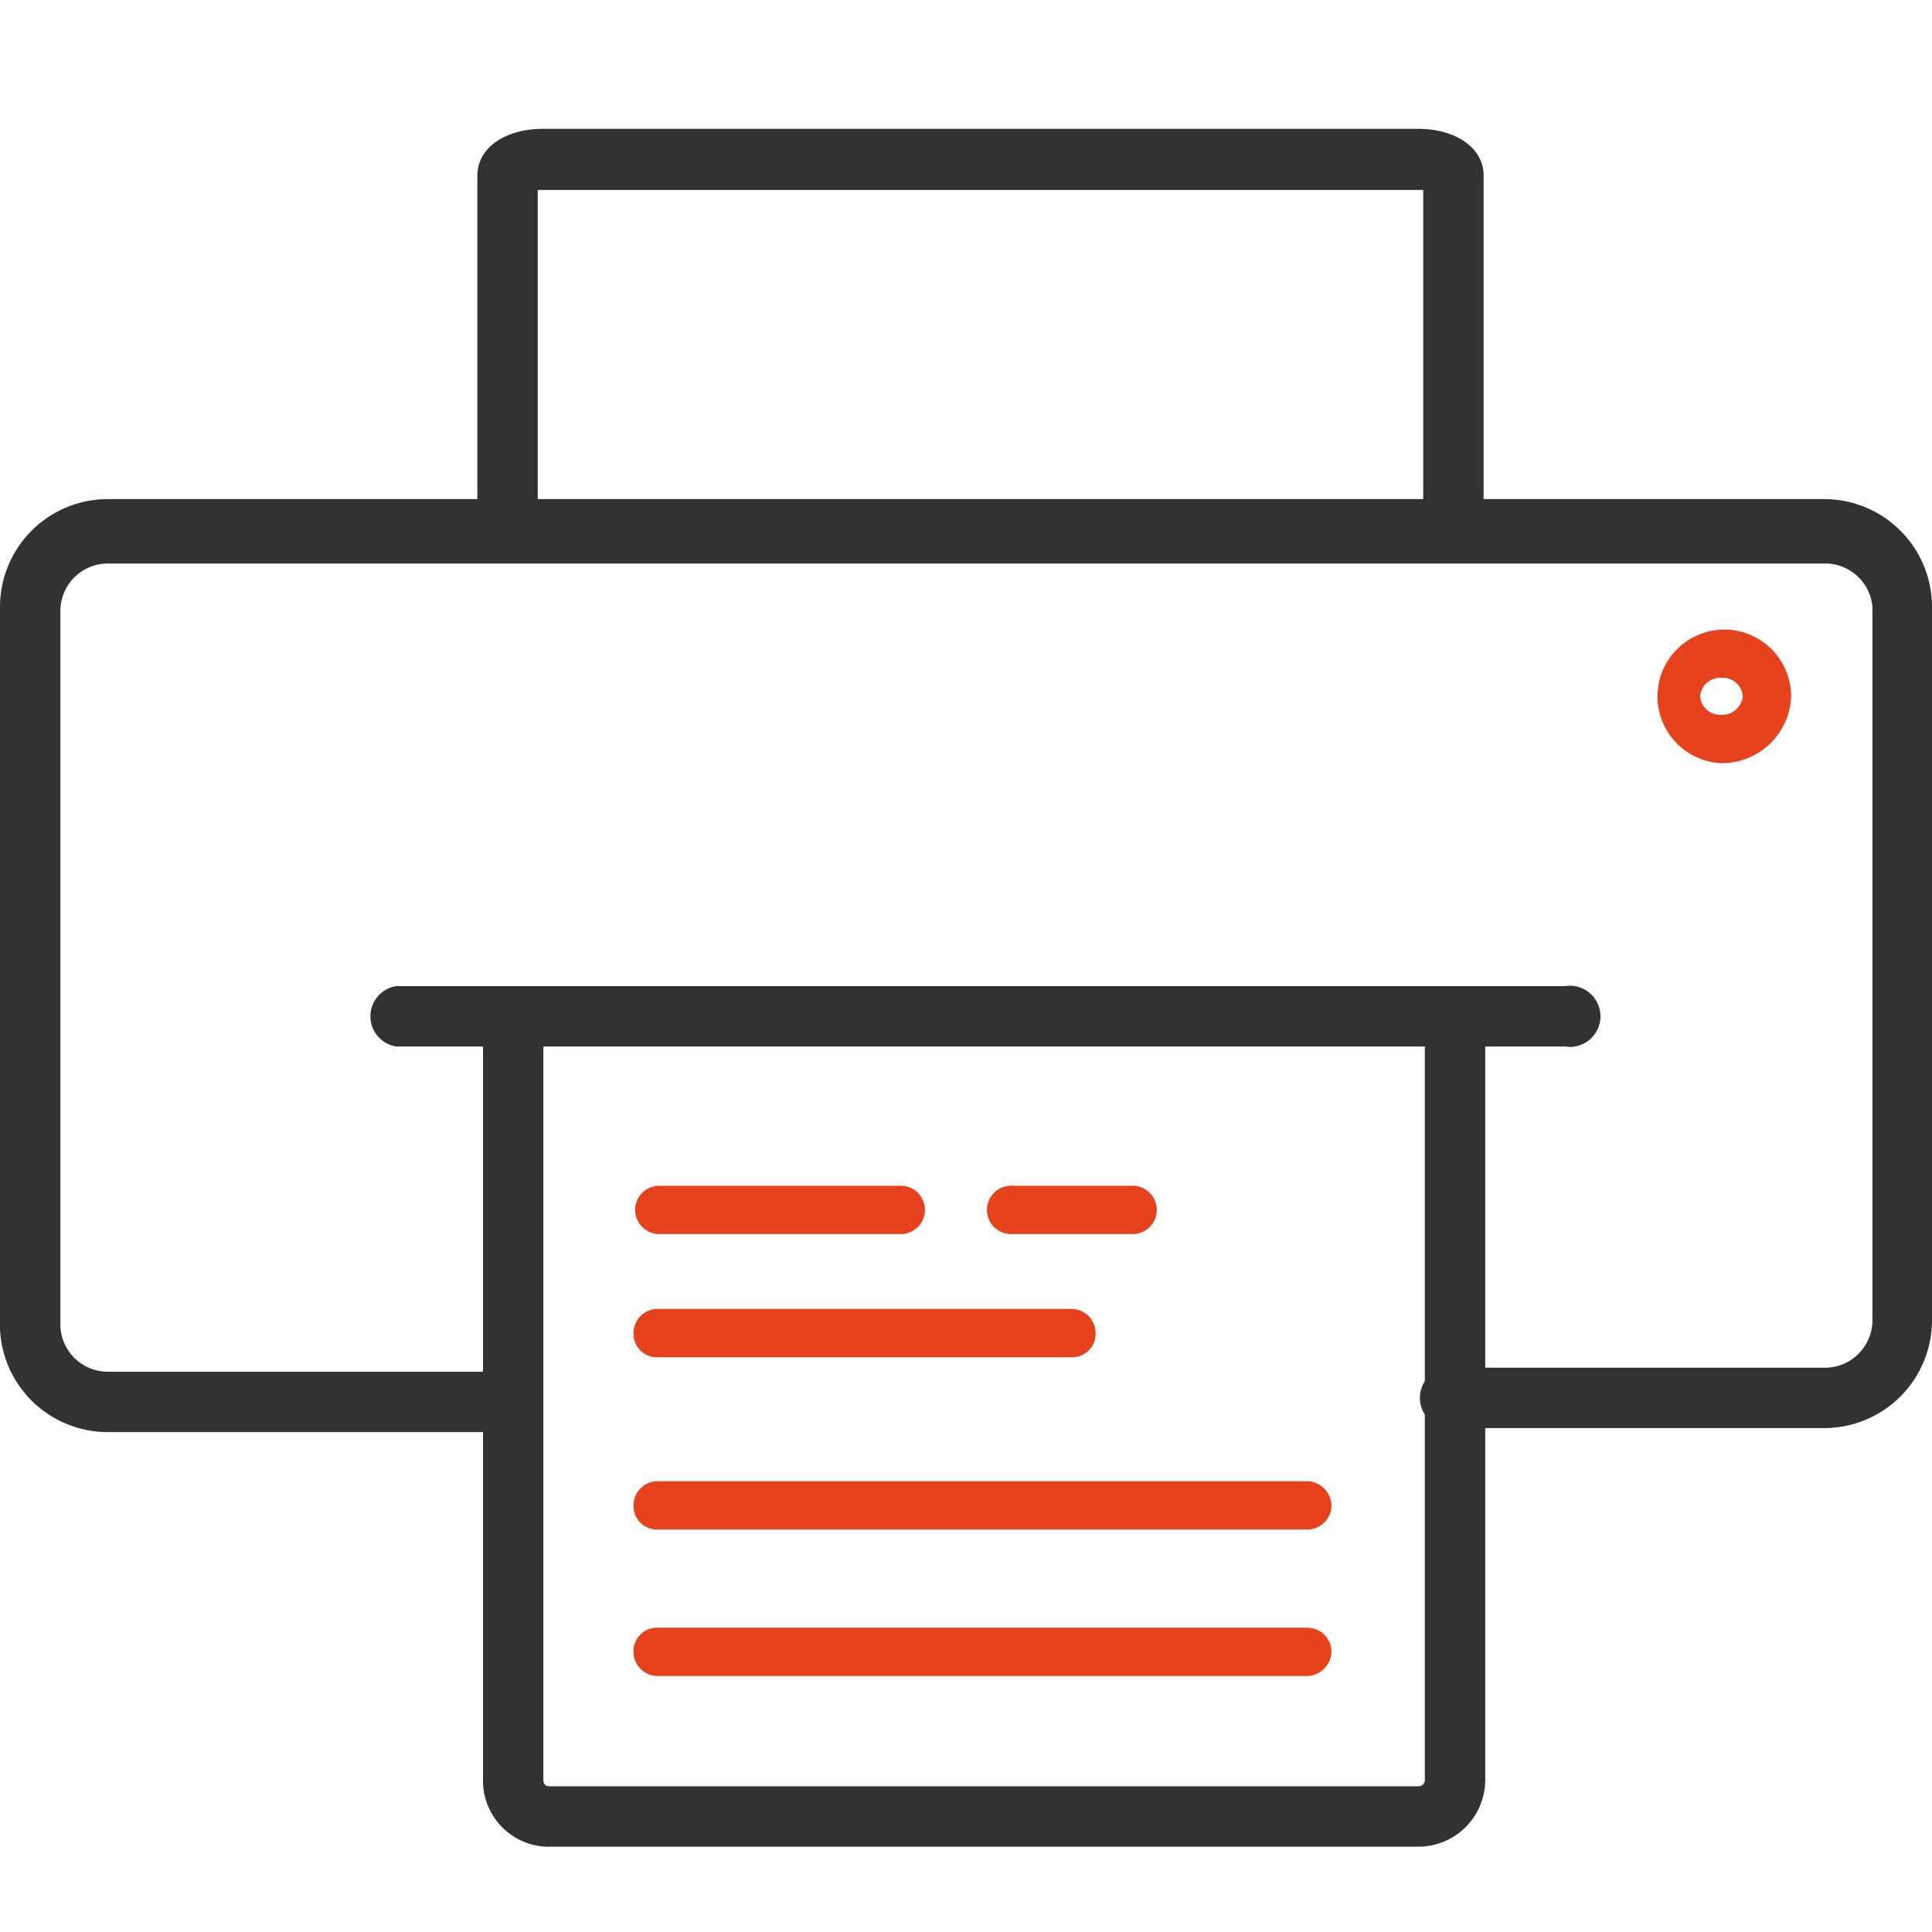
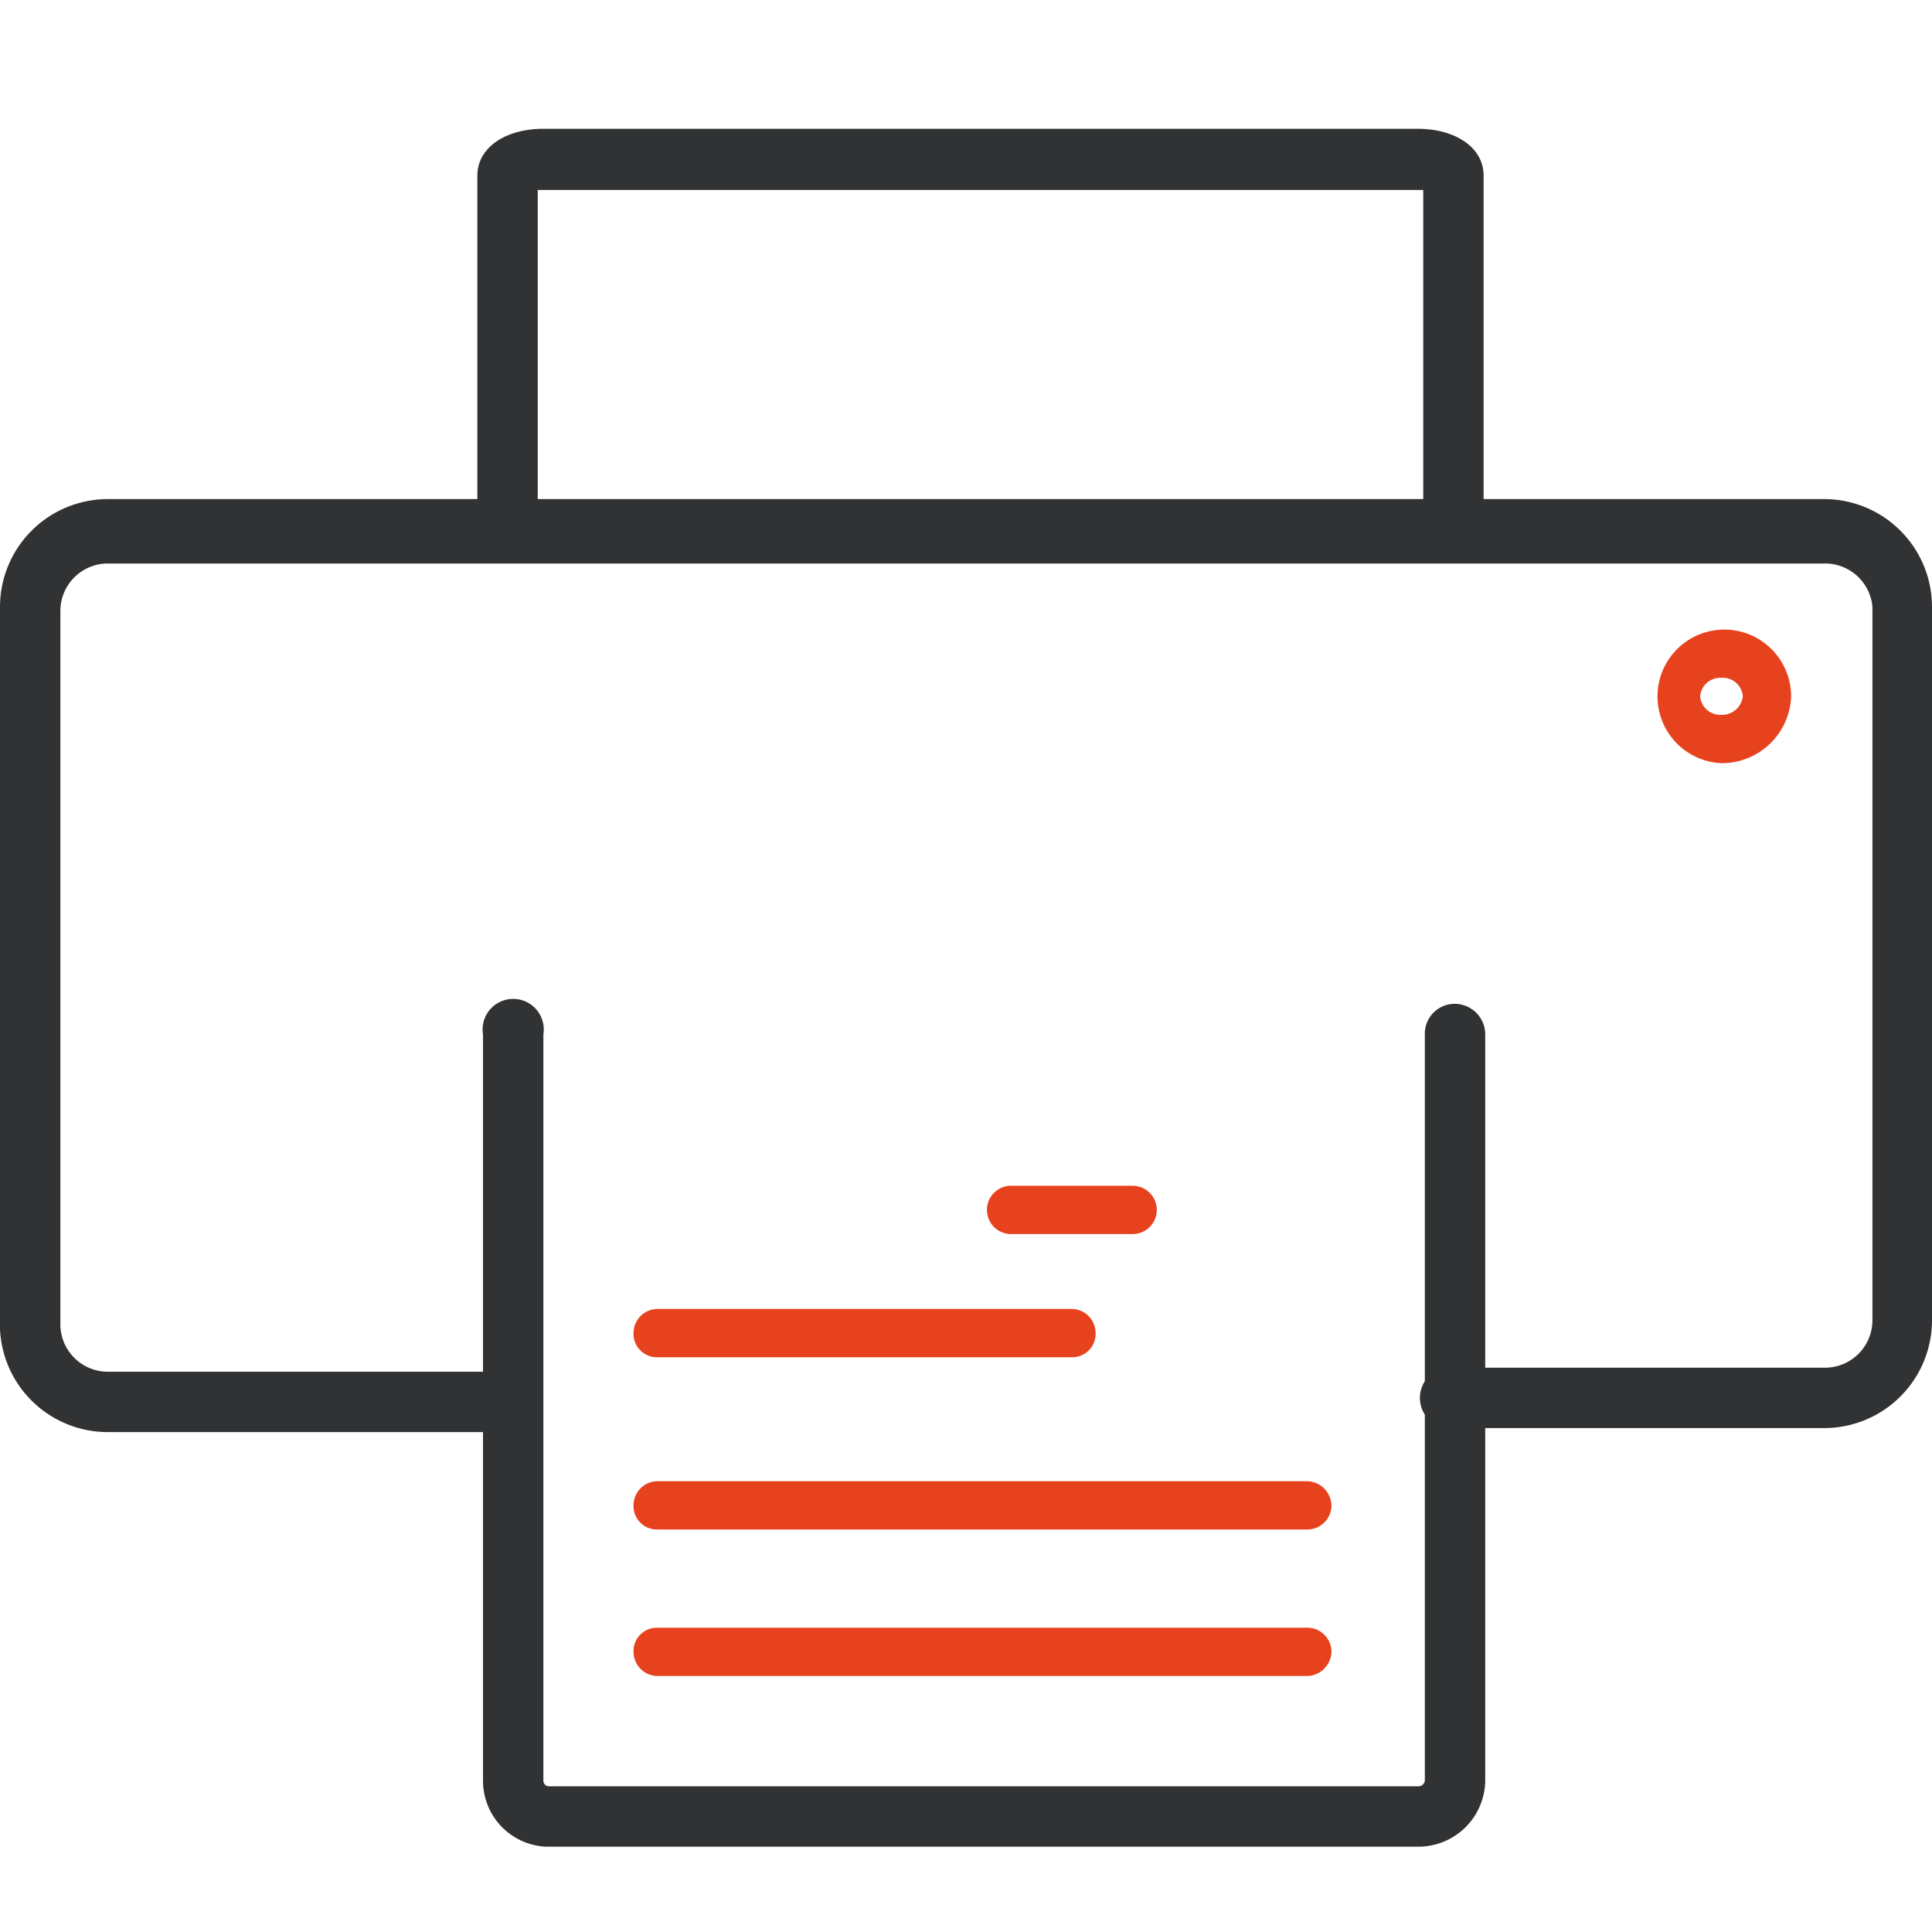
<svg xmlns="http://www.w3.org/2000/svg" id="Layer_1" data-name="Layer 1" viewBox="0 0 24 24">
  <defs>
    <style>.cls-1{fill:#313234;}.cls-2{fill:#e7421e;}</style>
  </defs>
  <path class="cls-1" d="M22.68,17.74h-4.6a.38.38,0,1,1,0-.75h4.6a.59.59,0,0,0,.58-.6V7.54A.59.59,0,0,0,22.68,7H1.33a.59.59,0,0,0-.58.59v8.85a.59.59,0,0,0,.58.6h4.9a.38.38,0,0,1,0,.75H1.33A1.34,1.34,0,0,1,0,16.39V7.54A1.34,1.34,0,0,1,1.33,6.2H22.68A1.34,1.34,0,0,1,24,7.54v8.85A1.34,1.34,0,0,1,22.68,17.74Z" />
  <path class="cls-1" d="M17.62,22.94H6.78A.82.82,0,0,1,6,22.12V12.85a.38.38,0,1,1,.75,0v9.27a.07.07,0,0,0,.07.07H17.62a.08.08,0,0,0,.08-.07V12.85a.37.37,0,0,1,.37-.38.38.38,0,0,1,.38.38v9.27A.83.83,0,0,1,17.62,22.94Z" />
  <path class="cls-2" d="M21.38,9.48a.83.83,0,1,1,.87-.83A.86.86,0,0,1,21.38,9.48Zm0-1.06a.25.25,0,0,0-.26.23.25.25,0,0,0,.26.23.26.26,0,0,0,.27-.23A.25.25,0,0,0,21.38,8.42Z" />
-   <path class="cls-1" d="M19.44,13H4.92a.38.38,0,0,1,0-.75H19.44a.38.38,0,1,1,0,.75Z" />
-   <path class="cls-2" d="M11.19,15.33h-3a.3.3,0,0,1,0-.6h3a.3.3,0,0,1,0,.6Z" />
  <path class="cls-2" d="M14.07,15.33H12.56a.3.3,0,1,1,0-.6h1.51a.3.3,0,0,1,0,.6Z" />
  <path class="cls-2" d="M13.31,16.86H8.17a.29.29,0,0,1-.3-.3.3.3,0,0,1,.3-.3h5.14a.3.3,0,0,1,.3.3A.29.29,0,0,1,13.31,16.86Z" />
  <path class="cls-2" d="M16.24,19H8.17a.29.29,0,0,1-.3-.3.3.3,0,0,1,.3-.3h8.07a.31.31,0,0,1,.3.3A.3.3,0,0,1,16.24,19Z" />
  <path class="cls-2" d="M16.24,20.82H8.17a.3.3,0,0,1-.3-.3.29.29,0,0,1,.3-.3h8.07a.3.3,0,0,1,.3.3A.31.31,0,0,1,16.24,20.82Z" />
  <path class="cls-1" d="M18.05,6.78a.38.38,0,0,1-.37-.37V2.36h-11V6.41a.38.38,0,0,1-.75,0V2.18c0-.34.34-.58.82-.58H17.61c.48,0,.82.24.82.58V6.41A.38.38,0,0,1,18.05,6.78Z" />
</svg>